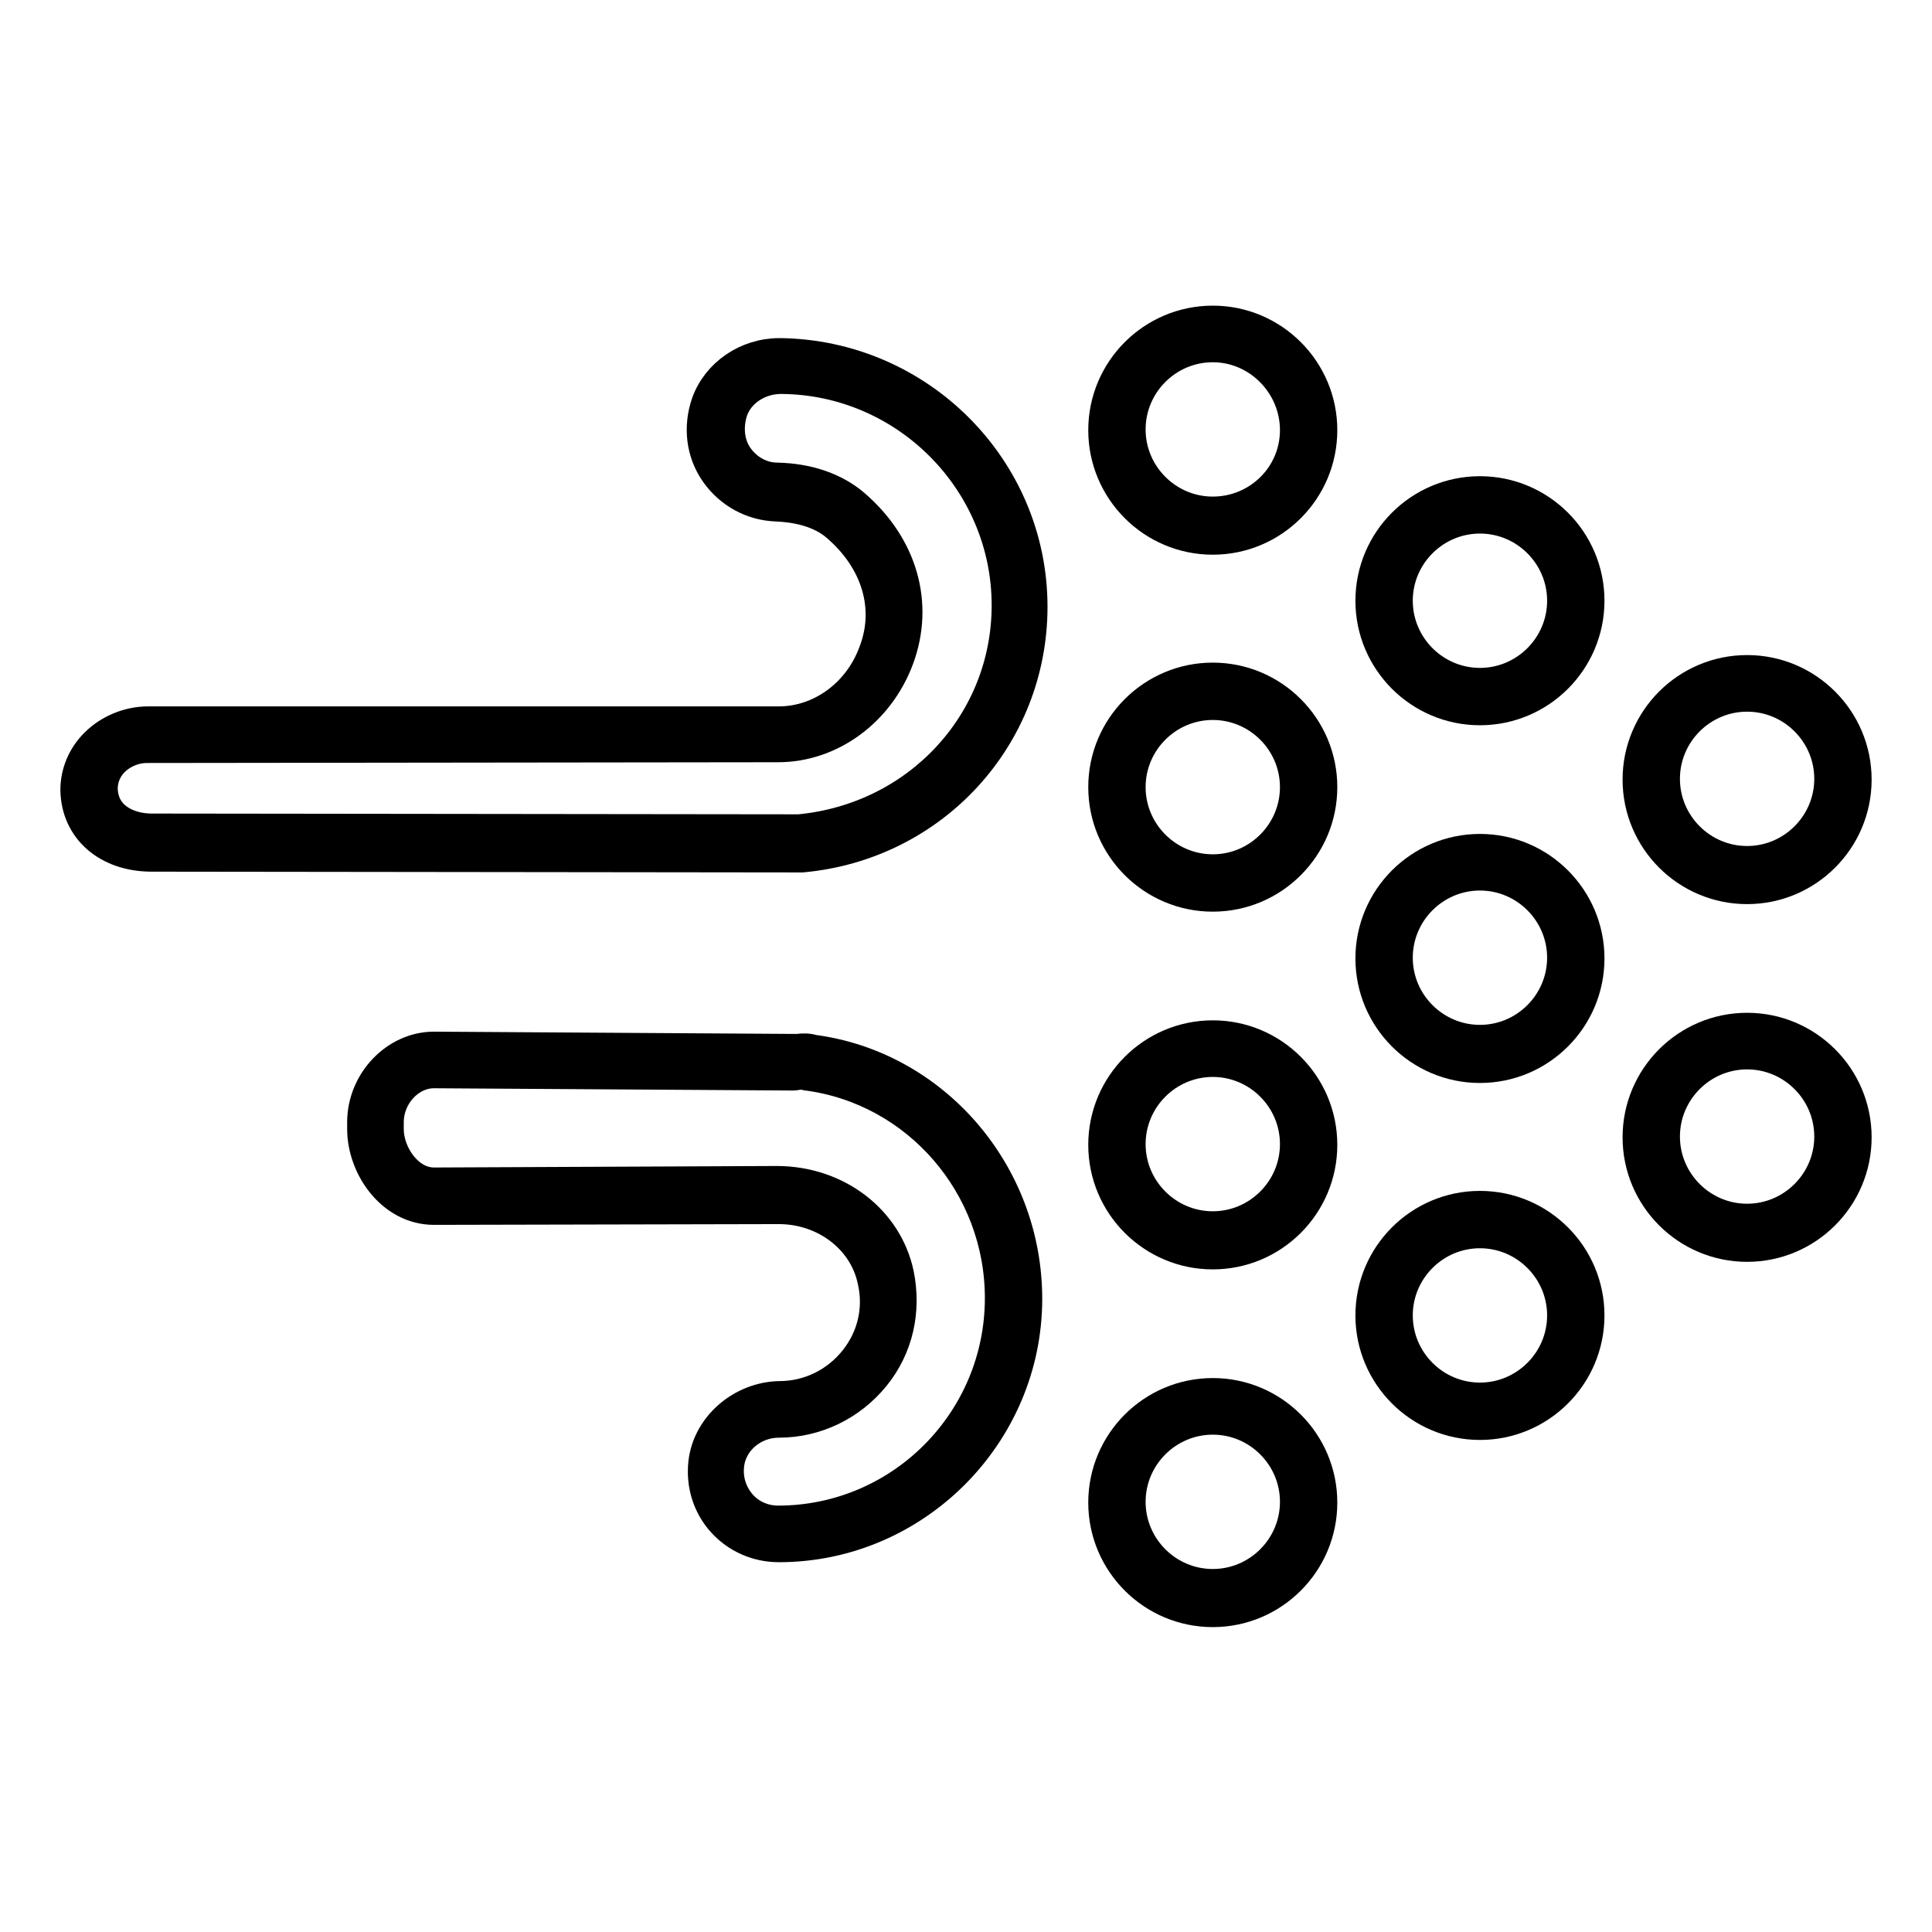
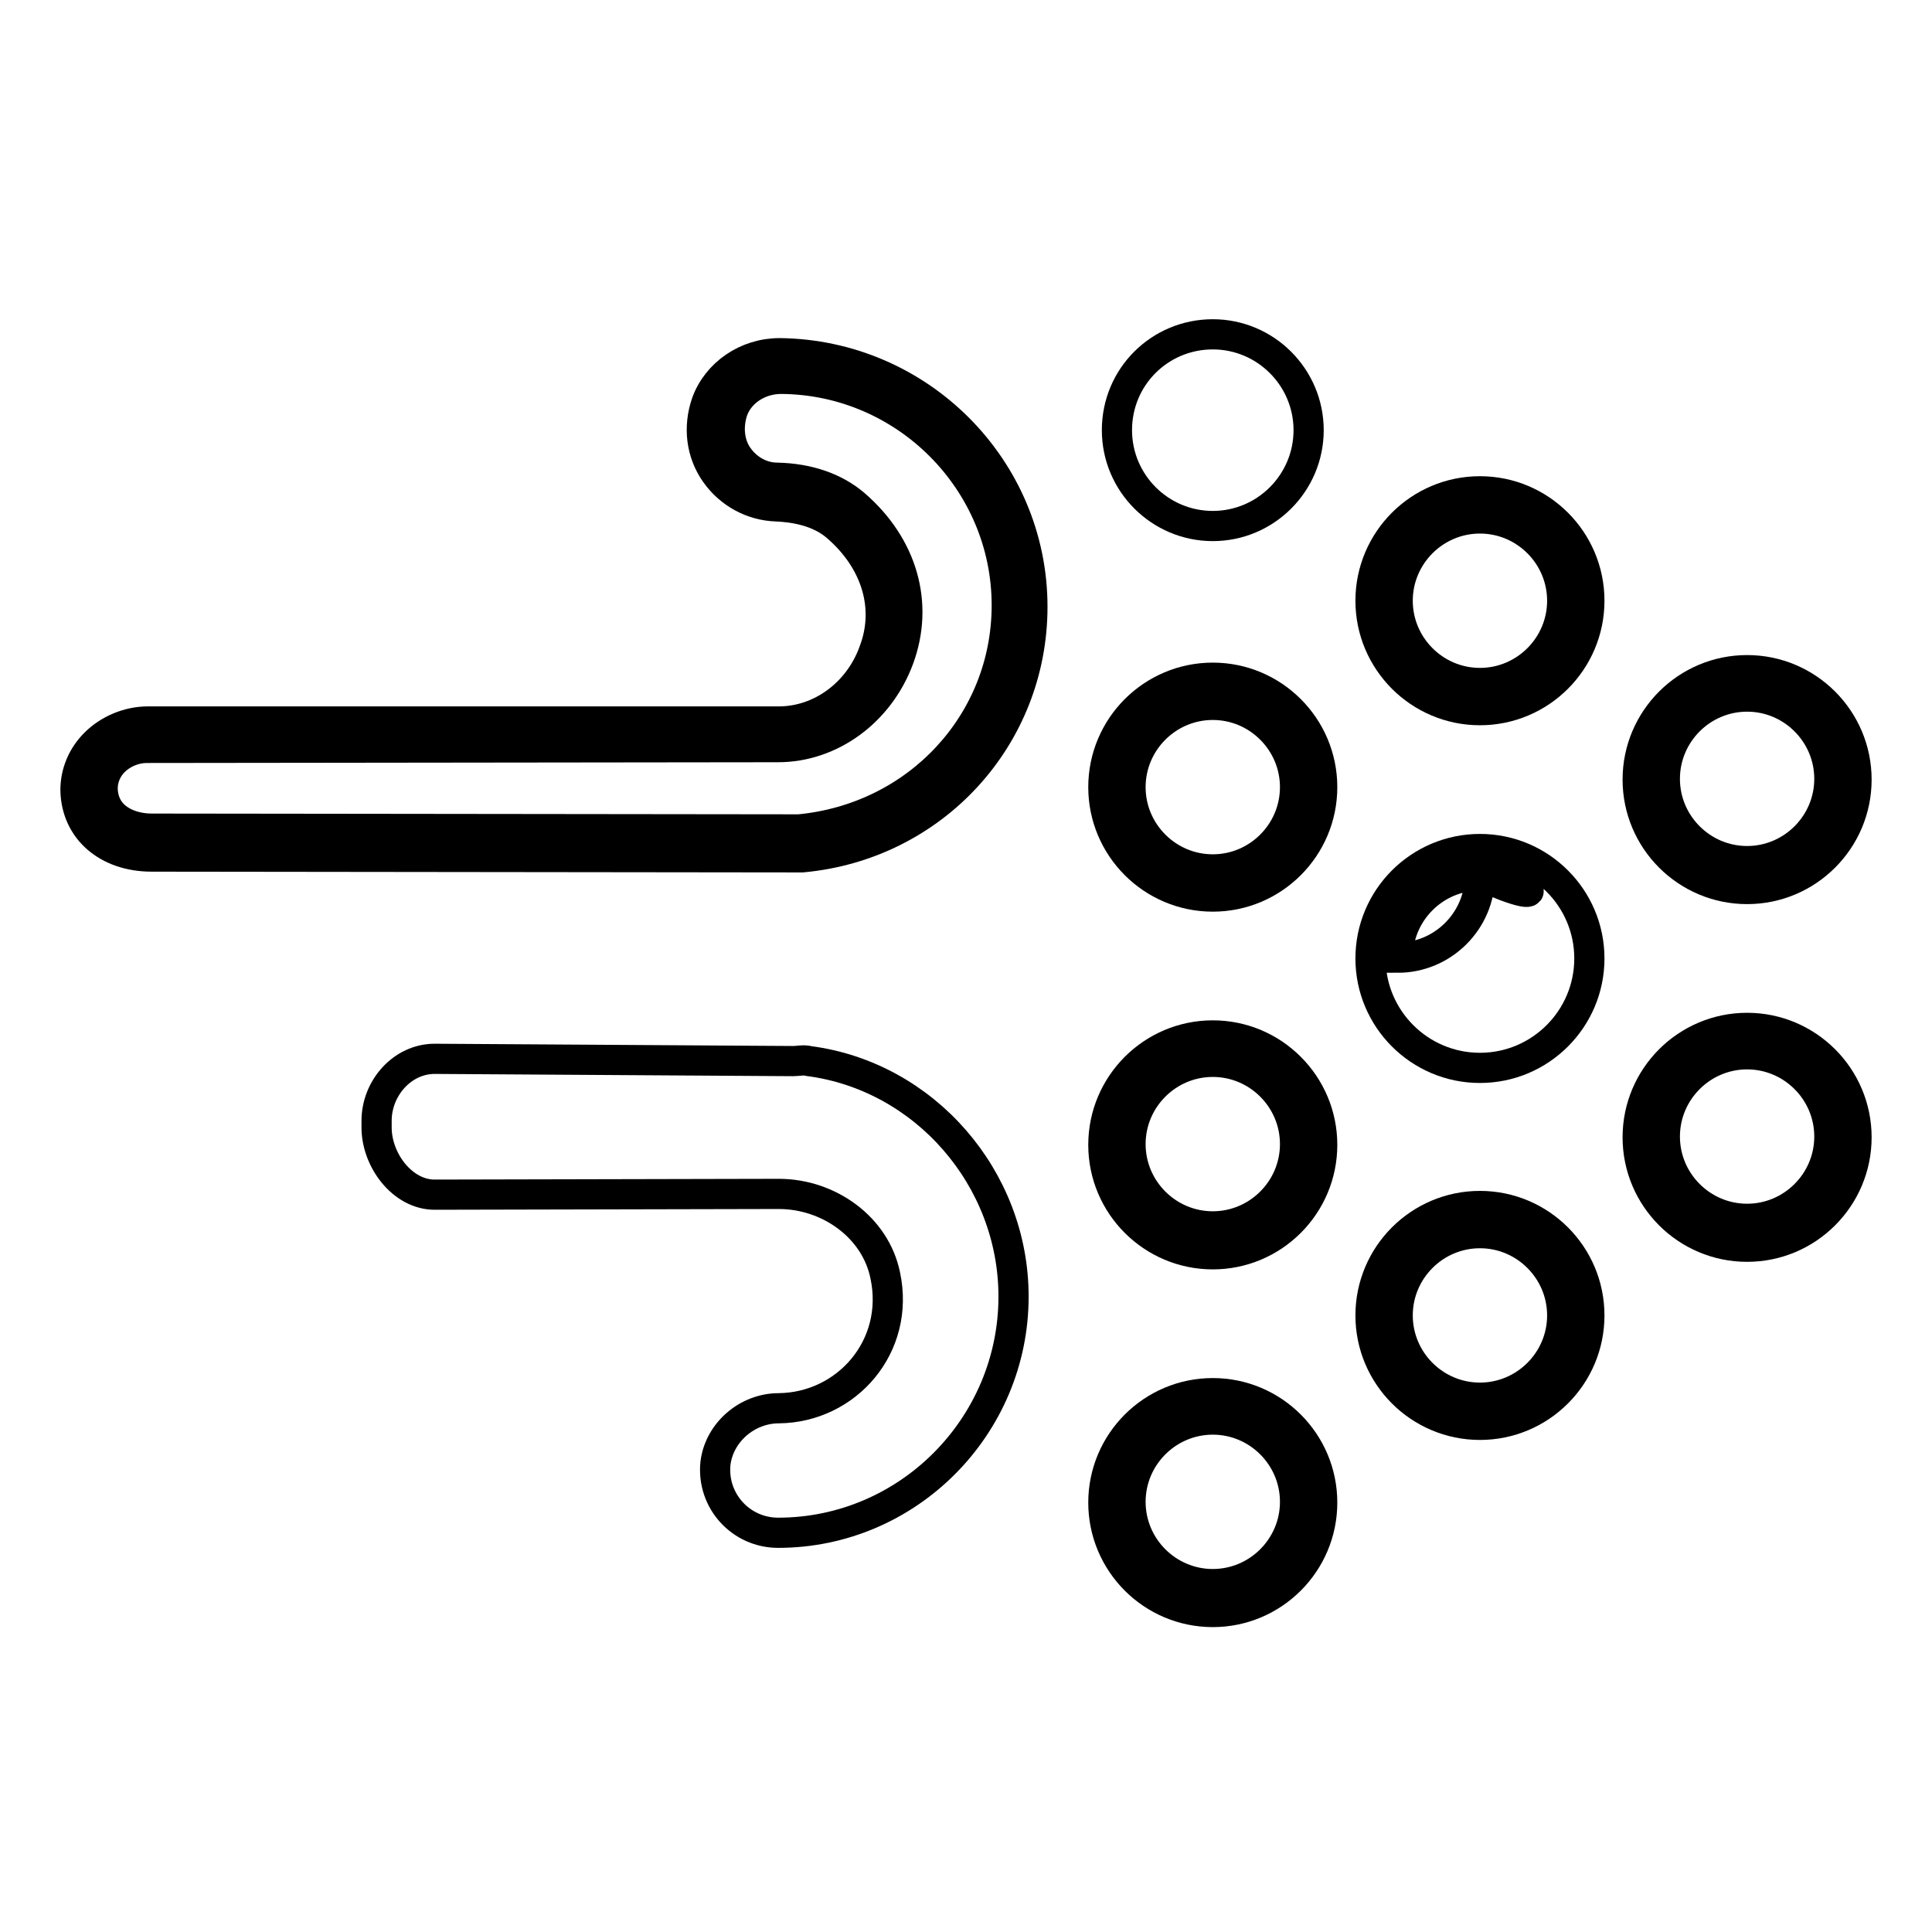
<svg xmlns="http://www.w3.org/2000/svg" version="1.1" x="0px" y="0px" viewBox="0 0 256 256" enable-background="new 0 0 256 256" xml:space="preserve">
  <g>
    <path stroke-width="4" fill-opacity="0" stroke="#000000" d="M104.7,111.8c0.5,0,1,0.1,1.5,0c16.2-1.5,28.9-14.9,28.9-31.4c0-17.5-14.2-31.7-31.7-31.8 c-3.5,0-6.9,2.1-8.1,5.4c-2,5.8,2.1,11.2,7.6,11.3c3.3,0.1,6.6,0.9,9.1,3.1c13.2,11.3,3.9,29-8.9,29H19.6c-4.1,0-7.8,3.2-7.7,7.3 c0.1,4.5,3.8,7.1,8.3,7.1L104.7,111.8z" />
    <path stroke-width="4" fill-opacity="0" stroke="#000000" d="M105.7,113.6c-0.2,0-0.4,0-0.6,0l-0.4,0l-84.6-0.1c-5.9,0-10-3.6-10.1-8.8c0-2.3,0.9-4.5,2.6-6.2 c1.8-1.8,4.4-2.9,7-2.9h83.6c5.5,0,10.6-3.7,12.6-9.3c2.2-5.8,0.3-12-4.9-16.5c-2.4-2.1-5.7-2.6-8-2.7c-3.2-0.1-6.2-1.7-8.1-4.4 c-1.9-2.7-2.3-6.1-1.2-9.3c1.4-3.9,5.3-6.6,9.7-6.6c18.5,0.2,33.5,15.2,33.5,33.6c0,17.3-13.1,31.6-30.5,33.2 C106.2,113.6,106,113.6,105.7,113.6z M19.5,99.1c-1.7,0-3.3,0.7-4.4,1.8c-1,1-1.5,2.3-1.5,3.6c0.1,3.9,3.6,5.3,6.5,5.3l84.6,0.1 c0.2,0,0.4,0,0.6,0l0.4,0h0.2c15.7-1.5,27.5-14.2,27.5-29.7c0-16.4-13.4-29.9-29.9-30c-2.9,0-5.5,1.7-6.4,4.2 c-0.7,2.1-0.5,4.4,0.7,6.1c1.2,1.7,3.1,2.8,5.2,2.8c4.1,0.1,7.6,1.3,10.2,3.5c6.4,5.5,8.6,13.2,5.9,20.5c-2.6,7-9,11.7-16,11.7 L19.5,99.1L19.5,99.1z" />
    <path stroke-width="4" fill-opacity="0" stroke="#000000" d="M107.2,140.6c-0.7-0.2-1.4,0-2.1,0l-47.5-0.3c-4.3,0-7.7,3.9-7.7,8.2v0.9c0,4.3,3.4,8.9,7.7,8.9l45.3-0.1 h0.3c6.6,0,12.8,4.4,14.1,10.8c2,9.4-5.1,17.5-14.1,17.6c-4.2,0-7.9,3.2-8.4,7.3c-0.5,5,3.4,9.2,8.3,9.2 c17.2,0,31.2-14.1,31.2-31.3C134.3,156.1,122.5,142.6,107.2,140.6z" />
-     <path stroke-width="4" fill-opacity="0" stroke="#000000" d="M103.2,205c-2.9,0-5.6-1.2-7.5-3.3c-1.9-2.1-2.8-4.9-2.5-7.8c0.5-4.9,5-8.8,10.1-8.9c3.9,0,7.5-1.8,9.9-4.8 c2.4-3,3.3-6.8,2.4-10.6c-1.2-5.5-6.4-9.4-12.4-9.4l-45.7,0.1c-5.6,0-9.5-5.6-9.5-10.7v-0.9c0-5.4,4.4-10,9.5-10l47.6,0.3 c0.2,0,0.4,0,0.6,0c0.7-0.1,1.4-0.1,2,0.1c16.1,2.1,28.4,16.3,28.4,33C136.1,190.1,121.3,205,103.2,205L103.2,205z M102.9,156.5 c8.1,0,14.7,5.2,16.2,12.3c1,4.9-0.1,9.8-3.2,13.6c-3.1,3.8-7.7,6.1-12.7,6.1c-3.4,0-6.3,2.5-6.6,5.7c-0.2,1.9,0.4,3.7,1.6,5.1 c1.2,1.4,3,2.2,4.9,2.2c16.2,0,29.4-13.2,29.4-29.5c0-14.9-11-27.6-25.6-29.5l-0.4-0.1c-0.2,0-0.3,0-0.5,0c-0.3,0-0.6,0.1-0.9,0.1 l-47.6-0.3c-3.2,0-6,3-6,6.5v0.9c0,3.3,2.6,7.1,6,7.1L102.9,156.5L102.9,156.5z" />
-     <path stroke-width="4" fill-opacity="0" stroke="#000000" d="M148,199c0,7,5.7,12.7,12.7,12.7s12.7-5.7,12.7-12.7c0-7-5.7-12.7-12.7-12.7S148,192,148,199z" />
    <path stroke-width="4" fill-opacity="0" stroke="#000000" d="M160.7,213.6c-8,0-14.5-6.5-14.5-14.5c0-8,6.5-14.5,14.5-14.5c8,0,14.5,6.5,14.5,14.5 C175.2,207.1,168.7,213.6,160.7,213.6z M160.7,188.1c-6,0-10.9,4.9-10.9,10.9c0,6,4.9,10.9,10.9,10.9s10.9-4.9,10.9-10.9 C171.6,193,166.7,188.1,160.7,188.1z" />
    <path stroke-width="4" fill-opacity="0" stroke="#000000" d="M148,151.7c0,7,5.7,12.7,12.7,12.7s12.7-5.7,12.7-12.7s-5.7-12.7-12.7-12.7S148,144.6,148,151.7z" />
    <path stroke-width="4" fill-opacity="0" stroke="#000000" d="M160.7,166.2c-8,0-14.5-6.5-14.5-14.5c0-8,6.5-14.5,14.5-14.5c8,0,14.5,6.5,14.5,14.5 C175.2,159.7,168.7,166.2,160.7,166.2z M160.7,140.7c-6,0-10.9,4.9-10.9,10.9s4.9,10.9,10.9,10.9s10.9-4.9,10.9-10.9 S166.7,140.7,160.7,140.7z" />
    <path stroke-width="4" fill-opacity="0" stroke="#000000" d="M148,104.3c0,7,5.7,12.7,12.7,12.7s12.7-5.7,12.7-12.7c0-7-5.7-12.7-12.7-12.7S148,97.3,148,104.3z" />
    <path stroke-width="4" fill-opacity="0" stroke="#000000" d="M160.7,118.8c-8,0-14.5-6.5-14.5-14.5s6.5-14.5,14.5-14.5c8,0,14.5,6.5,14.5,14.5S168.7,118.8,160.7,118.8z  M160.7,93.4c-6,0-10.9,4.9-10.9,10.9s4.9,10.9,10.9,10.9s10.9-4.9,10.9-10.9S166.7,93.4,160.7,93.4z" />
    <path stroke-width="4" fill-opacity="0" stroke="#000000" d="M148,57c0,7,5.7,12.7,12.7,12.7S173.4,64,173.4,57c0-7-5.7-12.7-12.7-12.7S148,49.9,148,57z" />
-     <path stroke-width="4" fill-opacity="0" stroke="#000000" d="M160.7,71.5c-8,0-14.5-6.5-14.5-14.5c0-8,6.5-14.5,14.5-14.5c8,0,14.5,6.5,14.5,14.5 C175.2,65,168.7,71.5,160.7,71.5z M160.7,46c-6,0-10.9,4.9-10.9,10.9s4.9,10.9,10.9,10.9S171.6,63,171.6,57S166.7,46,160.7,46z" />
    <path stroke-width="4" fill-opacity="0" stroke="#000000" d="M183.4,174.3c0,7,5.7,12.7,12.7,12.7c7,0,12.7-5.7,12.7-12.7s-5.7-12.7-12.7-12.7 C189.1,161.6,183.4,167.3,183.4,174.3z" />
    <path stroke-width="4" fill-opacity="0" stroke="#000000" d="M196.1,188.8c-8,0-14.5-6.5-14.5-14.5s6.5-14.5,14.5-14.5c8,0,14.5,6.5,14.5,14.5S204.1,188.8,196.1,188.8z  M196.1,163.4c-6,0-10.9,4.9-10.9,10.9s4.9,10.9,10.9,10.9c6,0,10.9-4.9,10.9-10.9S202.1,163.4,196.1,163.4z" />
-     <path stroke-width="4" fill-opacity="0" stroke="#000000" d="M183.4,127c0,7,5.7,12.7,12.7,12.7c7,0,12.7-5.7,12.7-12.7c0-7-5.7-12.7-12.7-12.7 C189.1,114.2,183.4,119.9,183.4,127L183.4,127z" />
-     <path stroke-width="4" fill-opacity="0" stroke="#000000" d="M196.1,141.5c-8,0-14.5-6.5-14.5-14.5c0-8,6.5-14.5,14.5-14.5c8,0,14.5,6.5,14.5,14.5 C210.6,135,204.1,141.5,196.1,141.5z M196.1,116c-6,0-10.9,4.9-10.9,10.9c0,6,4.9,10.9,10.9,10.9c6,0,10.9-4.9,10.9-10.9 C207,120.9,202.1,116,196.1,116z" />
+     <path stroke-width="4" fill-opacity="0" stroke="#000000" d="M196.1,141.5c-8,0-14.5-6.5-14.5-14.5c0-8,6.5-14.5,14.5-14.5c8,0,14.5,6.5,14.5,14.5 C210.6,135,204.1,141.5,196.1,141.5z M196.1,116c-6,0-10.9,4.9-10.9,10.9c6,0,10.9-4.9,10.9-10.9 C207,120.9,202.1,116,196.1,116z" />
    <path stroke-width="4" fill-opacity="0" stroke="#000000" d="M183.4,79.6c0,7,5.7,12.7,12.7,12.7c7,0,12.7-5.7,12.7-12.7c0-7-5.7-12.7-12.7-12.7 C189.1,66.9,183.4,72.6,183.4,79.6z" />
    <path stroke-width="4" fill-opacity="0" stroke="#000000" d="M196.1,94.1c-8,0-14.5-6.5-14.5-14.5c0-8,6.5-14.5,14.5-14.5c8,0,14.5,6.5,14.5,14.5 C210.6,87.6,204.1,94.1,196.1,94.1z M196.1,68.7c-6,0-10.9,4.9-10.9,10.9c0,6,4.9,10.9,10.9,10.9c6,0,10.9-4.9,10.9-10.9 C207,73.6,202.1,68.7,196.1,68.7z" />
    <path stroke-width="4" fill-opacity="0" stroke="#000000" d="M218.8,150.6c0,7,5.7,12.7,12.7,12.7c7,0,12.7-5.7,12.7-12.7c0-7-5.7-12.7-12.7-12.7 C224.5,137.9,218.8,143.6,218.8,150.6z" />
    <path stroke-width="4" fill-opacity="0" stroke="#000000" d="M231.5,165.2c-8,0-14.5-6.5-14.5-14.5s6.5-14.5,14.5-14.5c8,0,14.5,6.5,14.5,14.5S239.5,165.2,231.5,165.2z  M231.5,139.7c-6,0-10.9,4.9-10.9,10.9c0,6,4.9,10.9,10.9,10.9s10.9-4.9,10.9-10.9C242.4,144.6,237.5,139.7,231.5,139.7z" />
-     <path stroke-width="4" fill-opacity="0" stroke="#000000" d="M218.8,103.3c0,7,5.7,12.7,12.7,12.7c7,0,12.7-5.7,12.7-12.7c0-7-5.7-12.7-12.7-12.7 C224.5,90.6,218.8,96.2,218.8,103.3z" />
    <path stroke-width="4" fill-opacity="0" stroke="#000000" d="M231.5,117.8c-8,0-14.5-6.5-14.5-14.5c0-8,6.5-14.5,14.5-14.5c8,0,14.5,6.5,14.5,14.5 C246,111.3,239.5,117.8,231.5,117.8z M231.5,92.3c-6,0-10.9,4.9-10.9,10.9s4.9,10.9,10.9,10.9s10.9-4.9,10.9-10.9 S237.5,92.3,231.5,92.3z" />
  </g>
</svg>